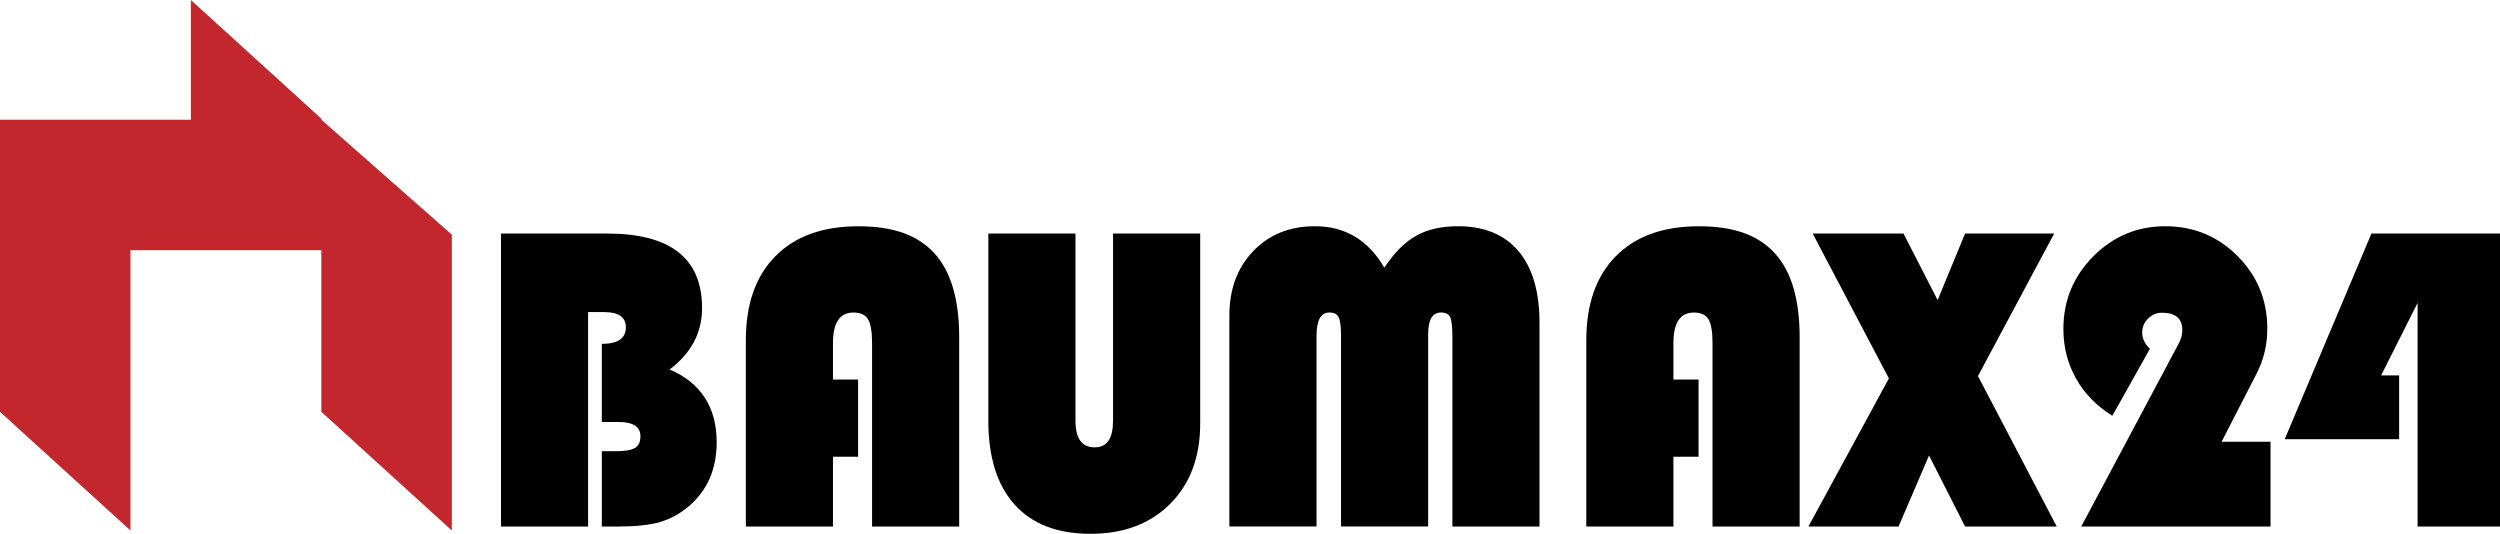
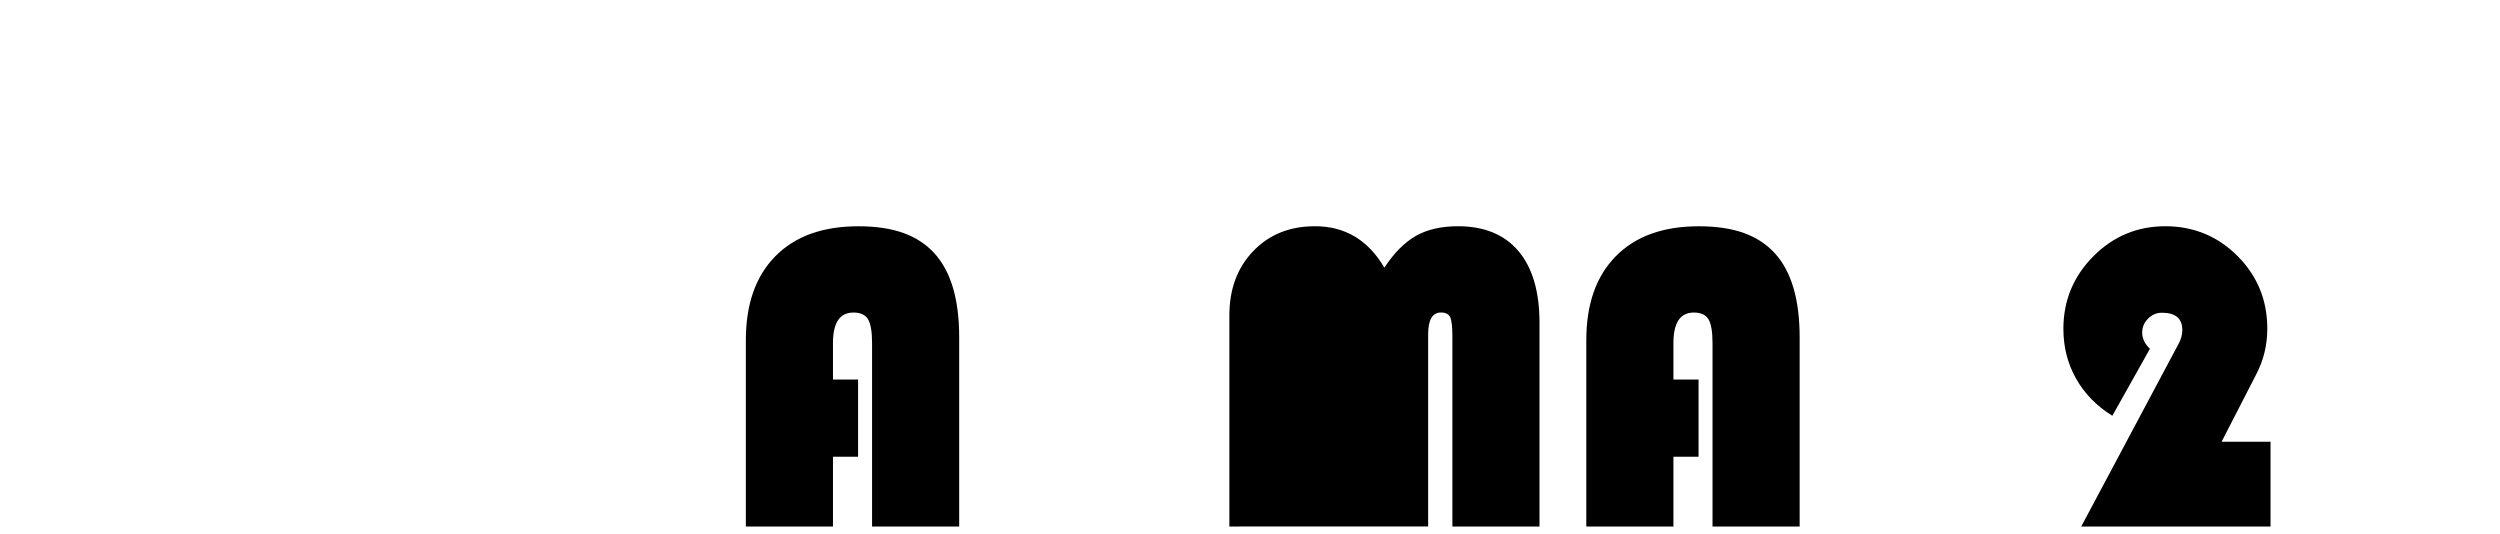
<svg xmlns="http://www.w3.org/2000/svg" id="uuid-4601ac1e-ae47-4ff7-ba37-4289223ea39a" viewBox="0 0 789.1 168.49">
  <defs>
    <style>.uuid-f4530d90-b109-4945-b080-934be6f9c7c4{fill:#c1272d;}.uuid-f4530d90-b109-4945-b080-934be6f9c7c4,.uuid-6c2ff738-7d0c-4992-97b3-7560da322323{stroke-width:0px;}</style>
  </defs>
  <g id="uuid-f7fa08af-c27e-482c-8560-2dd8d8c87903">
-     <polygon class="uuid-f4530d90-b109-4945-b080-934be6f9c7c4" points="101.43 37.79 101.43 37.45 60.25 0 60.25 37.79 41.18 37.79 0 37.79 0 78.97 0 129.99 41.18 167.44 41.18 78.97 60.25 78.97 92.19 78.97 101.43 78.97 101.43 129.99 142.61 167.44 142.61 74.06 101.43 37.79" />
-     <path class="uuid-6c2ff738-7d0c-4992-97b3-7560da322323" d="M158.12,73.72h33.6c19.92,0,29.88,7.84,29.88,23.51,0,7.77-3.41,14.23-10.23,19.38,9.89,4.29,14.84,11.95,14.84,22.96,0,8.45-2.91,15.17-8.74,20.19-2.85,2.39-5.89,4.06-9.15,5.01-3.25.95-7.63,1.42-13.14,1.42h-5.22v-23.78h4.67c2.75,0,4.7-.35,5.83-1.05,1.13-.7,1.69-1.93,1.69-3.69,0-2.98-2.3-4.47-6.91-4.47h-5.28v-24.66c5.06,0,7.59-1.74,7.59-5.22,0-3.21-2.28-4.81-6.84-4.81h-5.08v67.68h-27.5v-92.47Z" />
    <path class="uuid-6c2ff738-7d0c-4992-97b3-7560da322323" d="M270.85,119.78v24.39h-7.93v22.02h-27.5v-58.8c0-11.38,3.1-20.22,9.32-26.52,6.21-6.3,14.94-9.45,26.18-9.45s18.86,2.86,24.05,8.57c5.19,5.71,7.79,14.53,7.79,26.45v59.75h-27.5v-57.92c0-3.61-.43-6.12-1.29-7.52-.86-1.4-2.39-2.1-4.61-2.1-4.29,0-6.44,3.21-6.44,9.62v11.52h7.93Z" />
-     <path class="uuid-6c2ff738-7d0c-4992-97b3-7560da322323" d="M378.83,73.72v59.95c0,10.57-3.15,19.01-9.45,25.34-6.3,6.32-14.69,9.48-25.17,9.48s-18.42-3.07-23.95-9.21c-5.53-6.14-8.3-14.97-8.3-26.49v-59.07h27.5v59.01c0,5.65,2.01,8.47,6.03,8.47s5.83-2.82,5.83-8.47v-59.01h27.5Z" />
-     <path class="uuid-6c2ff738-7d0c-4992-97b3-7560da322323" d="M388.04,166.19v-66.66c0-8.26,2.51-15.02,7.52-20.26,5.01-5.24,11.52-7.86,19.51-7.86,9.48,0,16.78,4.36,21.88,13.07,3.12-4.7,6.46-8.05,10.03-10.06,3.57-2.01,7.97-3.01,13.21-3.01,8.31,0,14.68,2.62,19.1,7.86,4.42,5.24,6.64,12.78,6.64,22.63v64.29h-27.5v-60.16c0-2.98-.24-4.96-.71-5.93-.47-.97-1.43-1.46-2.88-1.46-2.71,0-4.06,2.3-4.06,6.91v60.63h-27.5v-60.16c0-2.94-.25-4.9-.75-5.89-.5-.99-1.47-1.49-2.91-1.49-2.71,0-4.07,2.46-4.07,7.38v60.16h-27.5Z" />
+     <path class="uuid-6c2ff738-7d0c-4992-97b3-7560da322323" d="M388.04,166.19v-66.66c0-8.26,2.51-15.02,7.52-20.26,5.01-5.24,11.52-7.86,19.51-7.86,9.48,0,16.78,4.36,21.88,13.07,3.12-4.7,6.46-8.05,10.03-10.06,3.57-2.01,7.97-3.01,13.21-3.01,8.31,0,14.68,2.62,19.1,7.86,4.42,5.24,6.64,12.78,6.64,22.63v64.29h-27.5v-60.16c0-2.98-.24-4.96-.71-5.93-.47-.97-1.43-1.46-2.88-1.46-2.71,0-4.06,2.3-4.06,6.91v60.63h-27.5v-60.16v60.16h-27.5Z" />
    <path class="uuid-6c2ff738-7d0c-4992-97b3-7560da322323" d="M536.13,119.78v24.39h-7.93v22.02h-27.5v-58.8c0-11.38,3.1-20.22,9.32-26.52,6.21-6.3,14.94-9.45,26.18-9.45s18.86,2.86,24.05,8.57c5.19,5.71,7.79,14.53,7.79,26.45v59.75h-27.5v-57.92c0-3.61-.43-6.12-1.29-7.52-.86-1.4-2.39-2.1-4.61-2.1-4.29,0-6.44,3.21-6.44,9.62v11.52h7.93Z" />
-     <path class="uuid-6c2ff738-7d0c-4992-97b3-7560da322323" d="M648.38,73.72l-24.05,44.98,24.86,47.49h-28.93l-11.38-22.42-9.62,22.42h-28.45l25.4-46.74-24.05-45.73h28.66l10.77,21,8.67-21h28.11Z" />
    <path class="uuid-6c2ff738-7d0c-4992-97b3-7560da322323" d="M716.67,139.43v26.76h-59.75l29.67-55.69,1.02-1.9c.81-1.49,1.22-2.96,1.22-4.4,0-3.66-2.15-5.49-6.44-5.49-1.67,0-3.13.62-4.37,1.86-1.24,1.24-1.86,2.7-1.86,4.37,0,1.9.81,3.61,2.44,5.15l-11.86,21.14c-4.97-3.07-8.78-6.98-11.45-11.72-2.67-4.74-4-9.98-4-15.72,0-8.9,3.14-16.52,9.42-22.86,6.28-6.34,13.86-9.52,22.76-9.52s16.54,3.14,22.8,9.42c6.25,6.28,9.38,13.91,9.38,22.9,0,5.15-1.15,9.94-3.46,14.36l-10.97,21.34h15.45Z" />
-     <path class="uuid-6c2ff738-7d0c-4992-97b3-7560da322323" d="M789.1,73.72v92.47h-26.01v-70.59l-11.52,22.9h5.69v20.12h-36.11l27.37-64.9h40.58Z" />
  </g>
</svg>